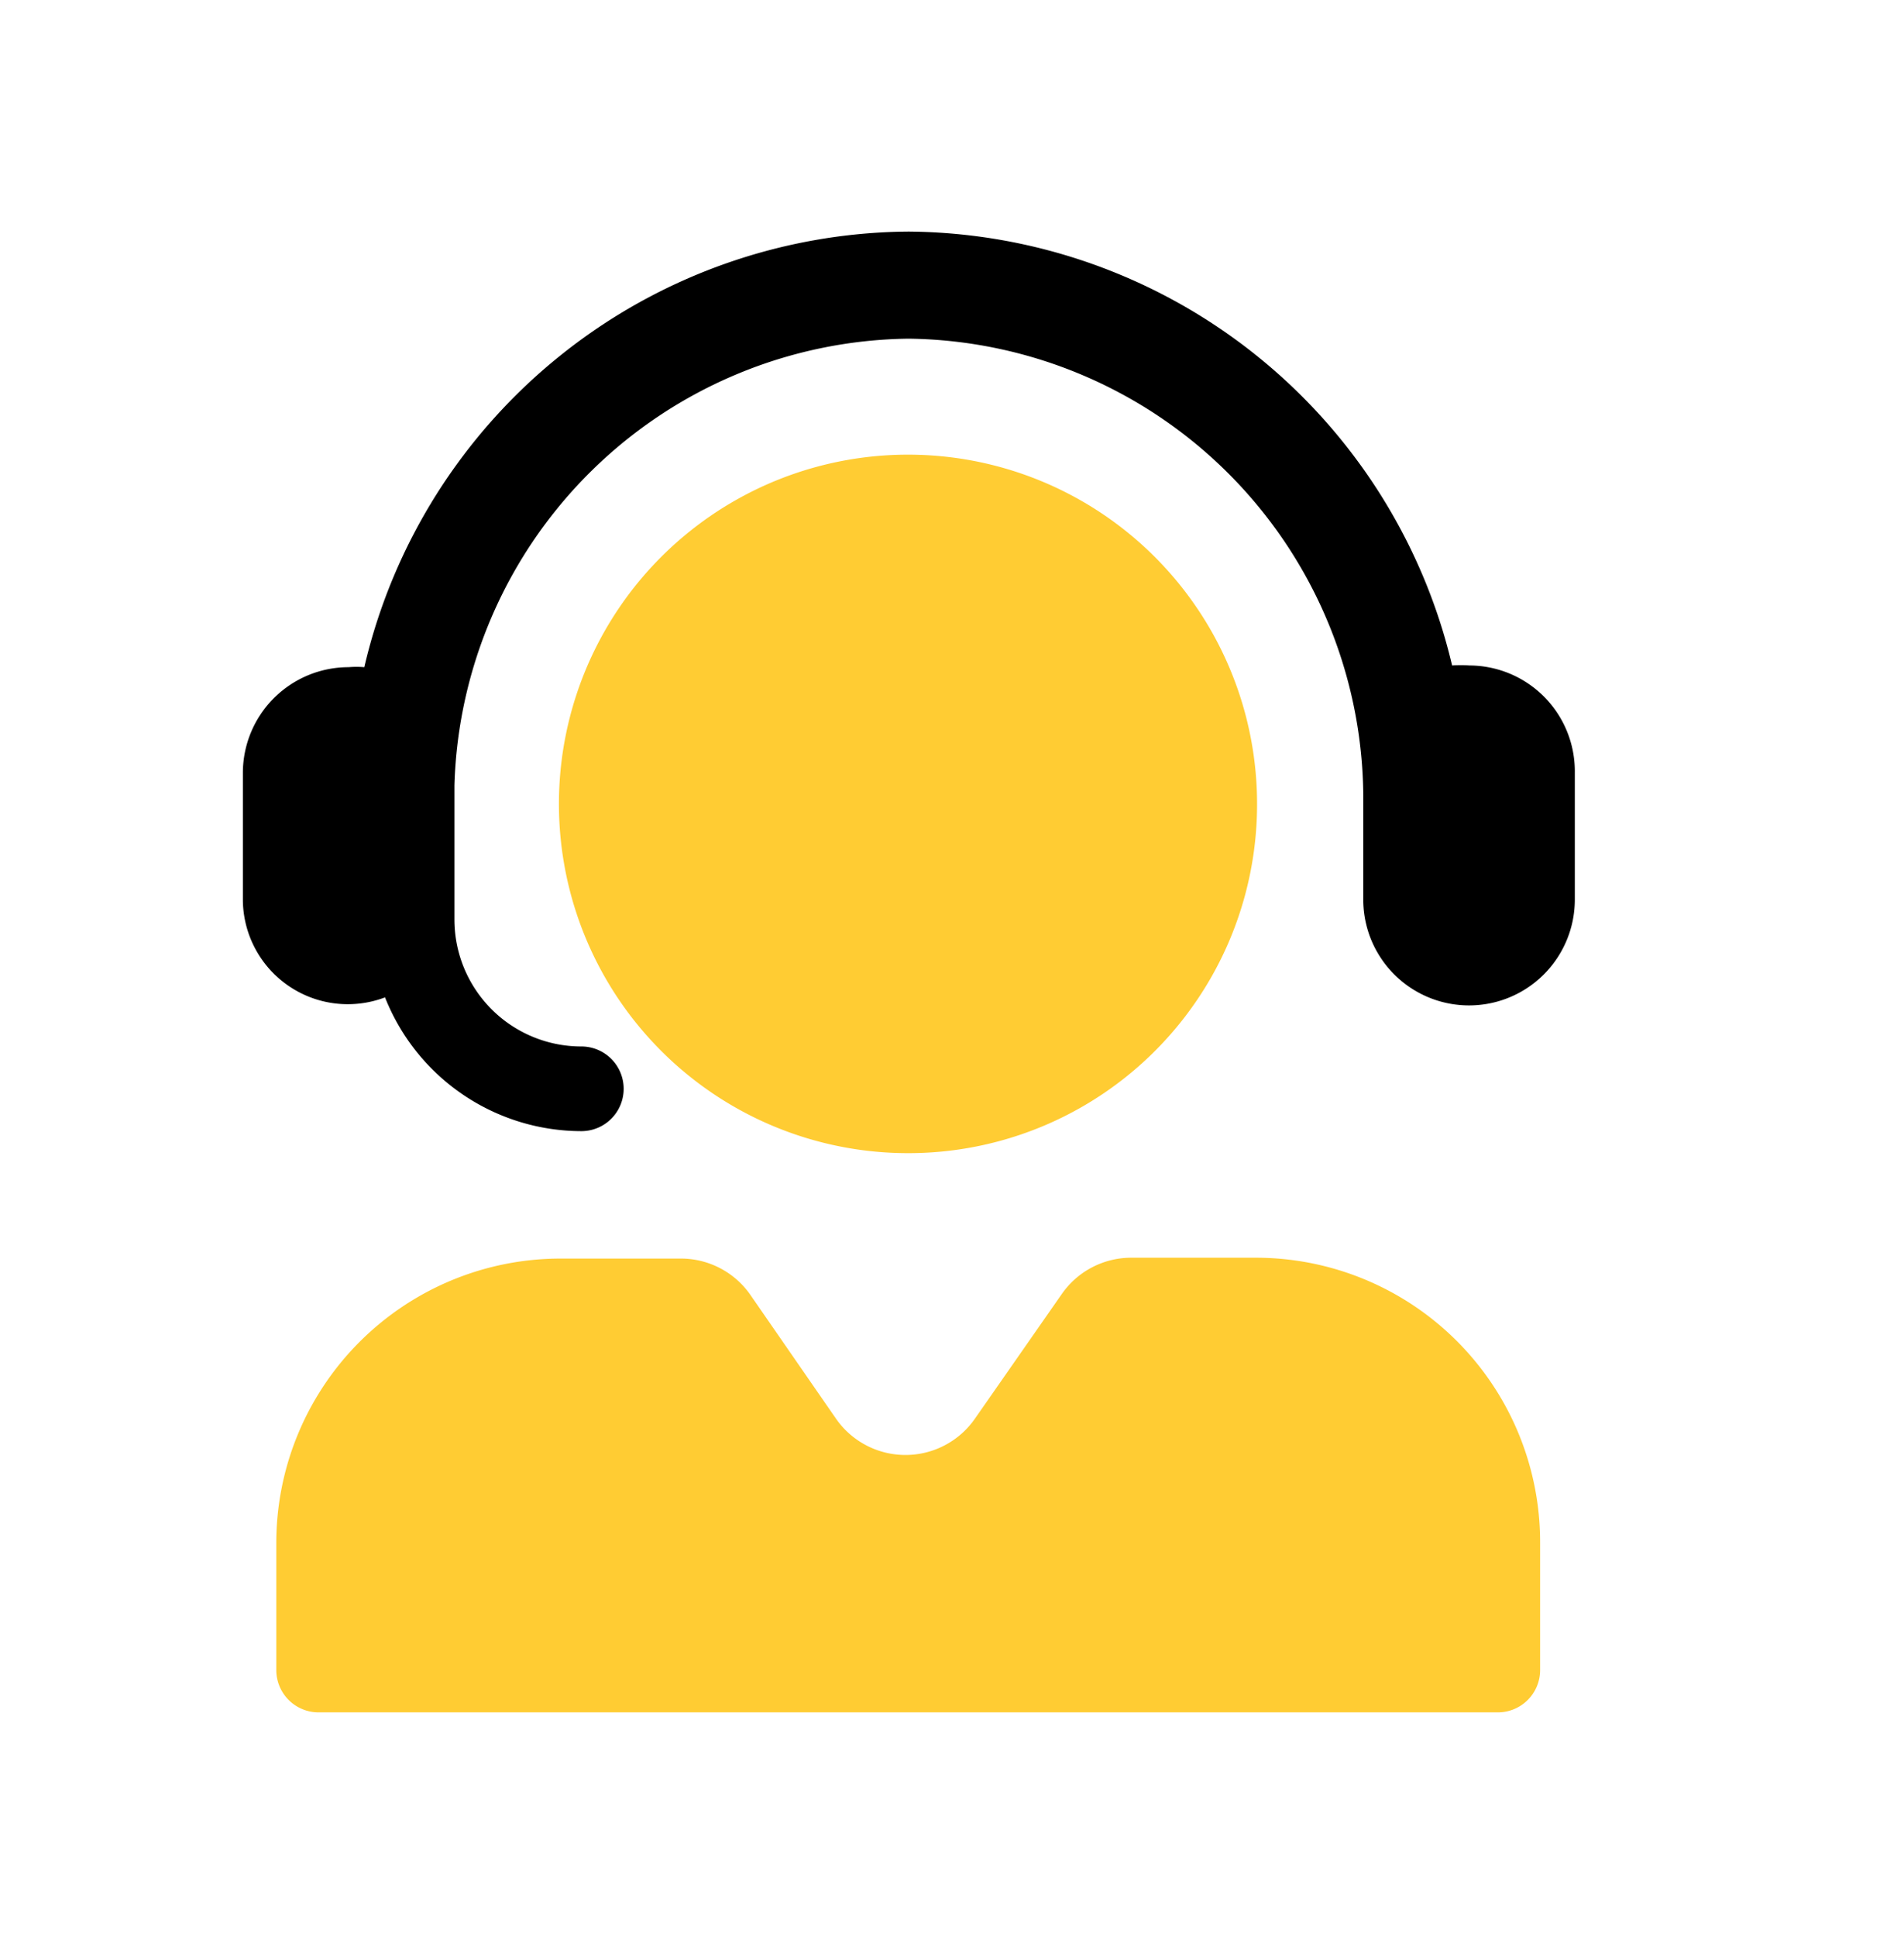
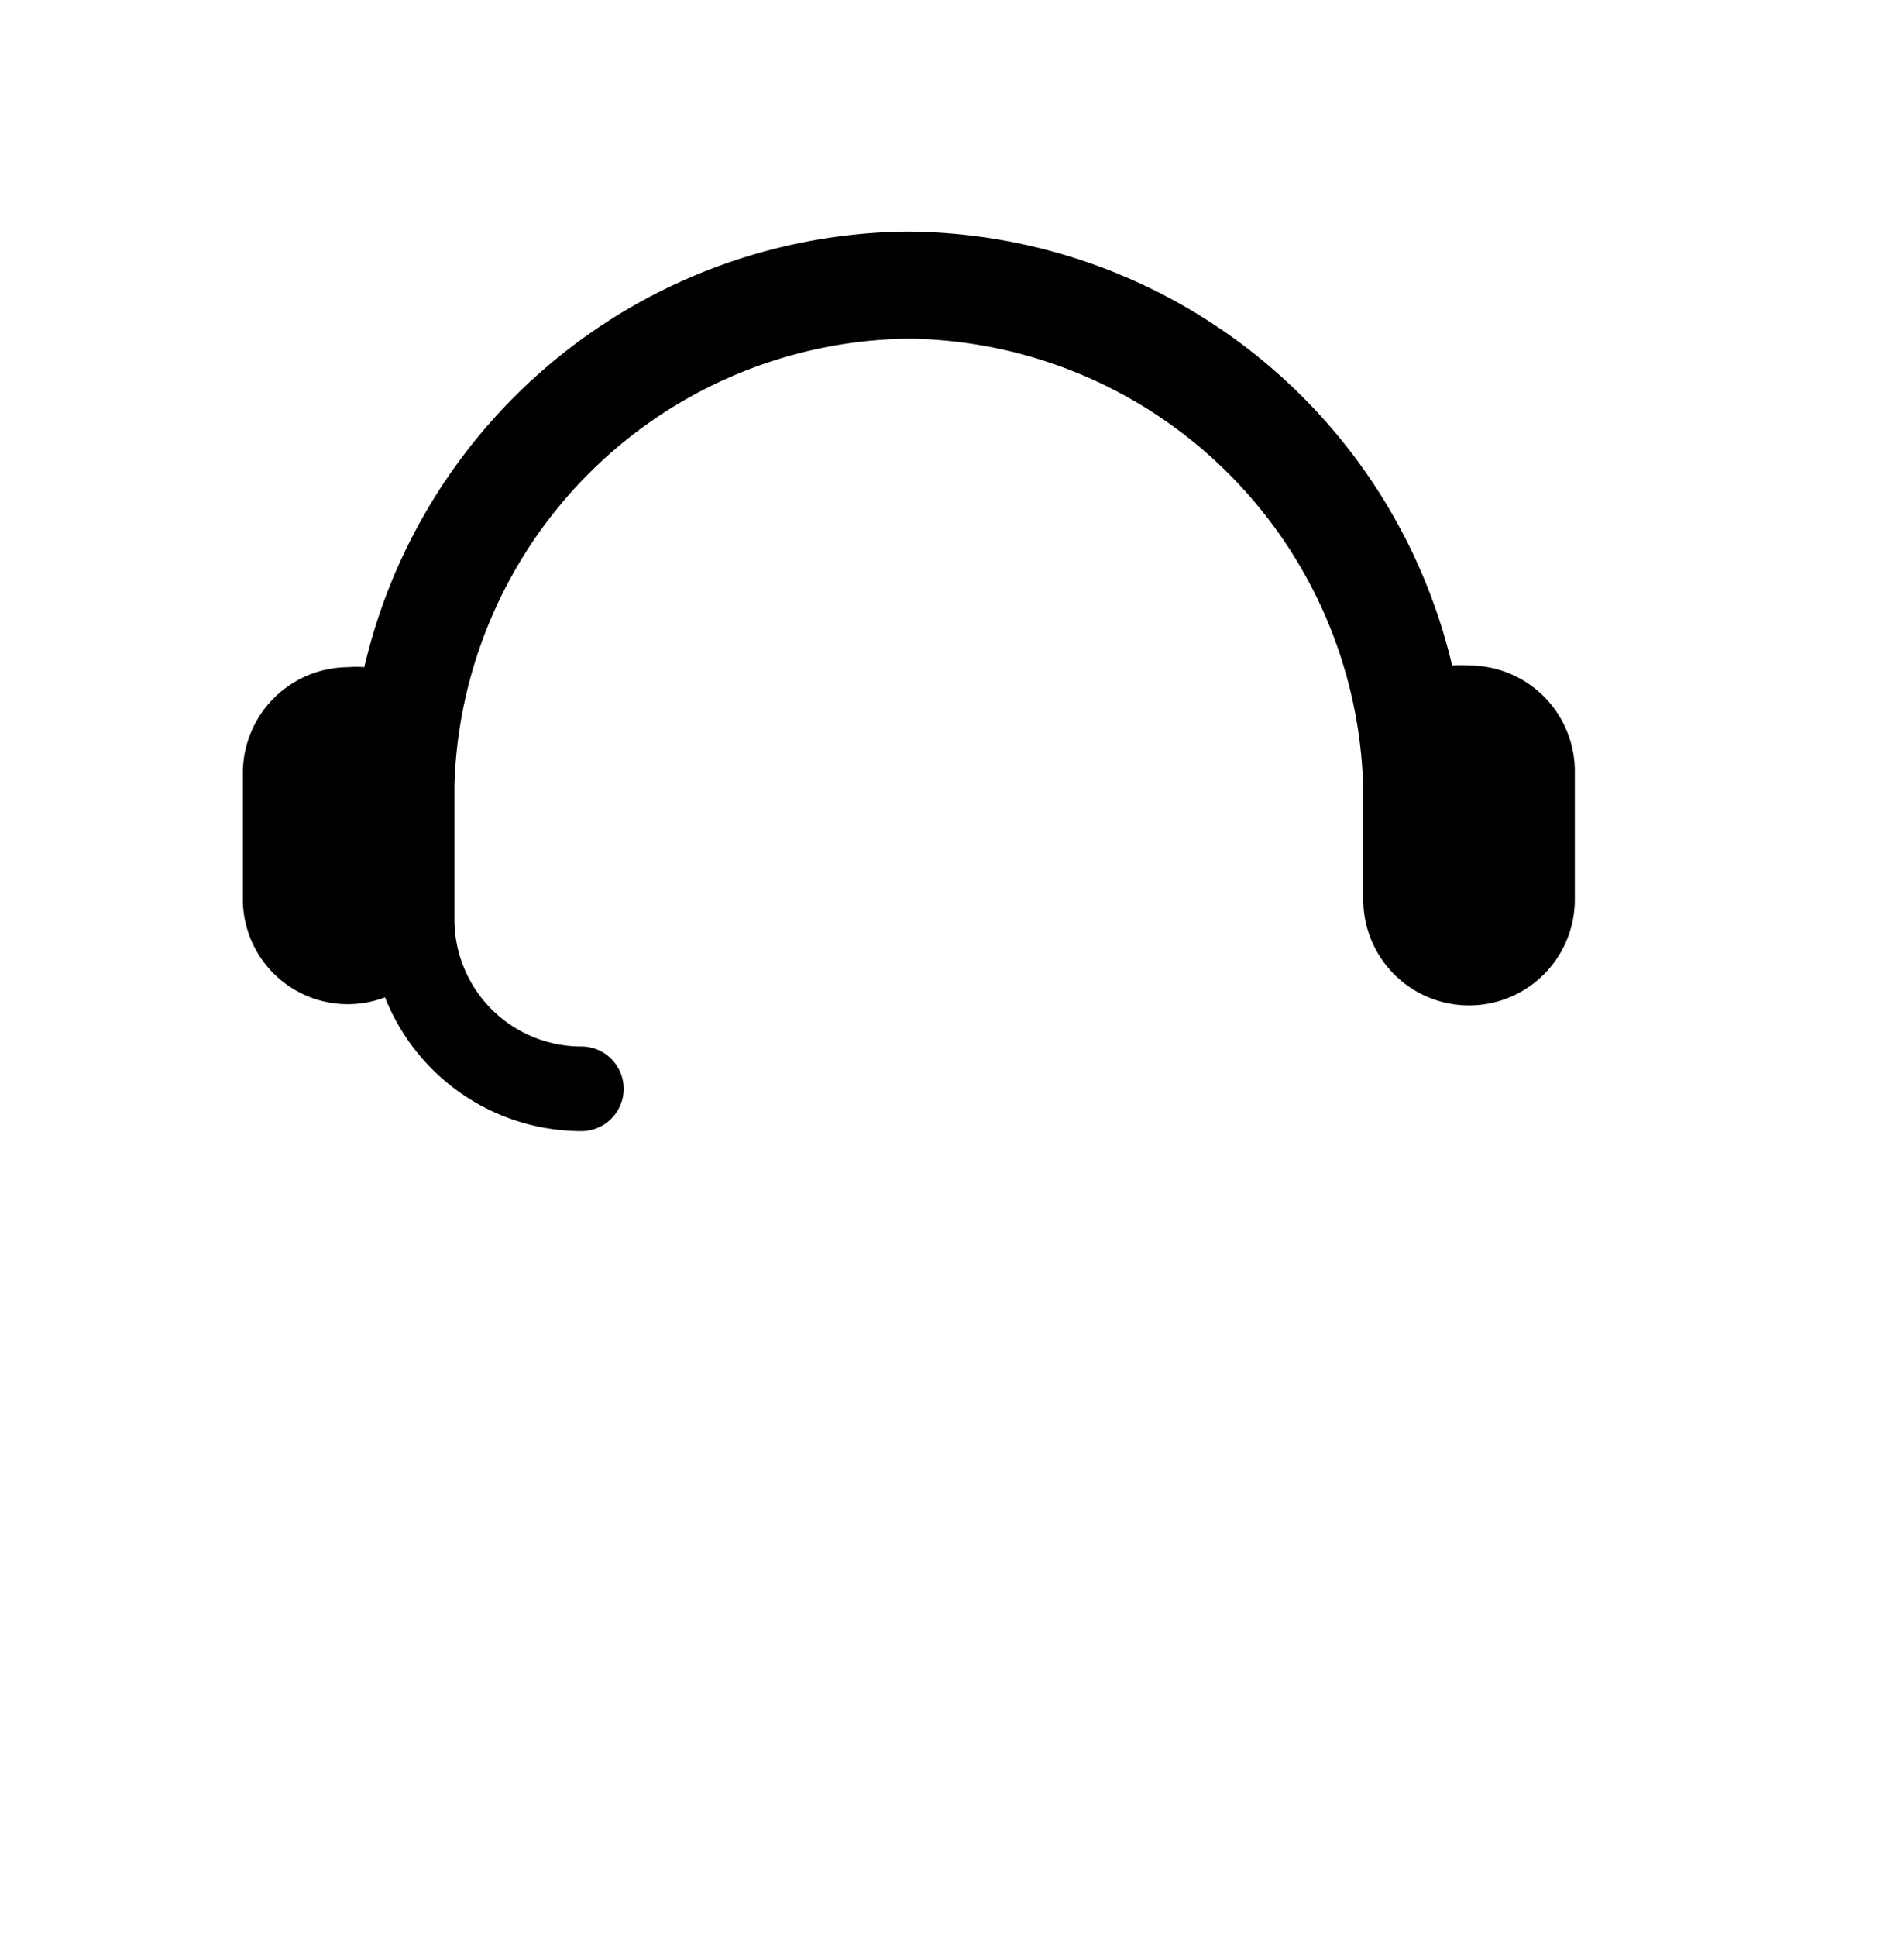
<svg xmlns="http://www.w3.org/2000/svg" id="Layer_1" data-name="Layer 1" viewBox="0 0 45 45.75">
  <defs>
    <style>.cls-1{fill:#fc3;}</style>
  </defs>
-   <path class="cls-1" d="M29.67,29.71H26.74a2,2,0,0,0-1.64.85L23.05,33.5a2,2,0,0,1-3.3,0l-2-2.89a2,2,0,0,0-1.66-.88H13.25a6.72,6.72,0,0,0-6.72,6.72v3a1,1,0,0,0,1,1H35.4a1,1,0,0,0,1-1v-3A6.72,6.72,0,0,0,29.67,29.71Z" />
  <path d="M34.73,15.72a2.85,2.85,0,0,0-.41,0A13.31,13.31,0,0,0,21.47,5.47,13.31,13.31,0,0,0,8.61,15.76a2.21,2.21,0,0,0-.37,0,2.5,2.5,0,0,0-2.5,2.5v3A2.48,2.48,0,0,0,9.1,23.56a5,5,0,0,0,4.64,3.16,1,1,0,1,0,0-2,3,3,0,0,1-3-3V18.55A10.87,10.87,0,0,1,21.47,8,10.88,10.88,0,0,1,32.22,19s0,0,0,.07v2.18a2.5,2.5,0,0,0,5,0v-3A2.5,2.5,0,0,0,34.73,15.72Z" />
-   <path class="cls-1" d="M29.71,19a8.25,8.25,0,1,0-8.24,8.24A8.24,8.24,0,0,0,29.71,19Z" />
</svg>